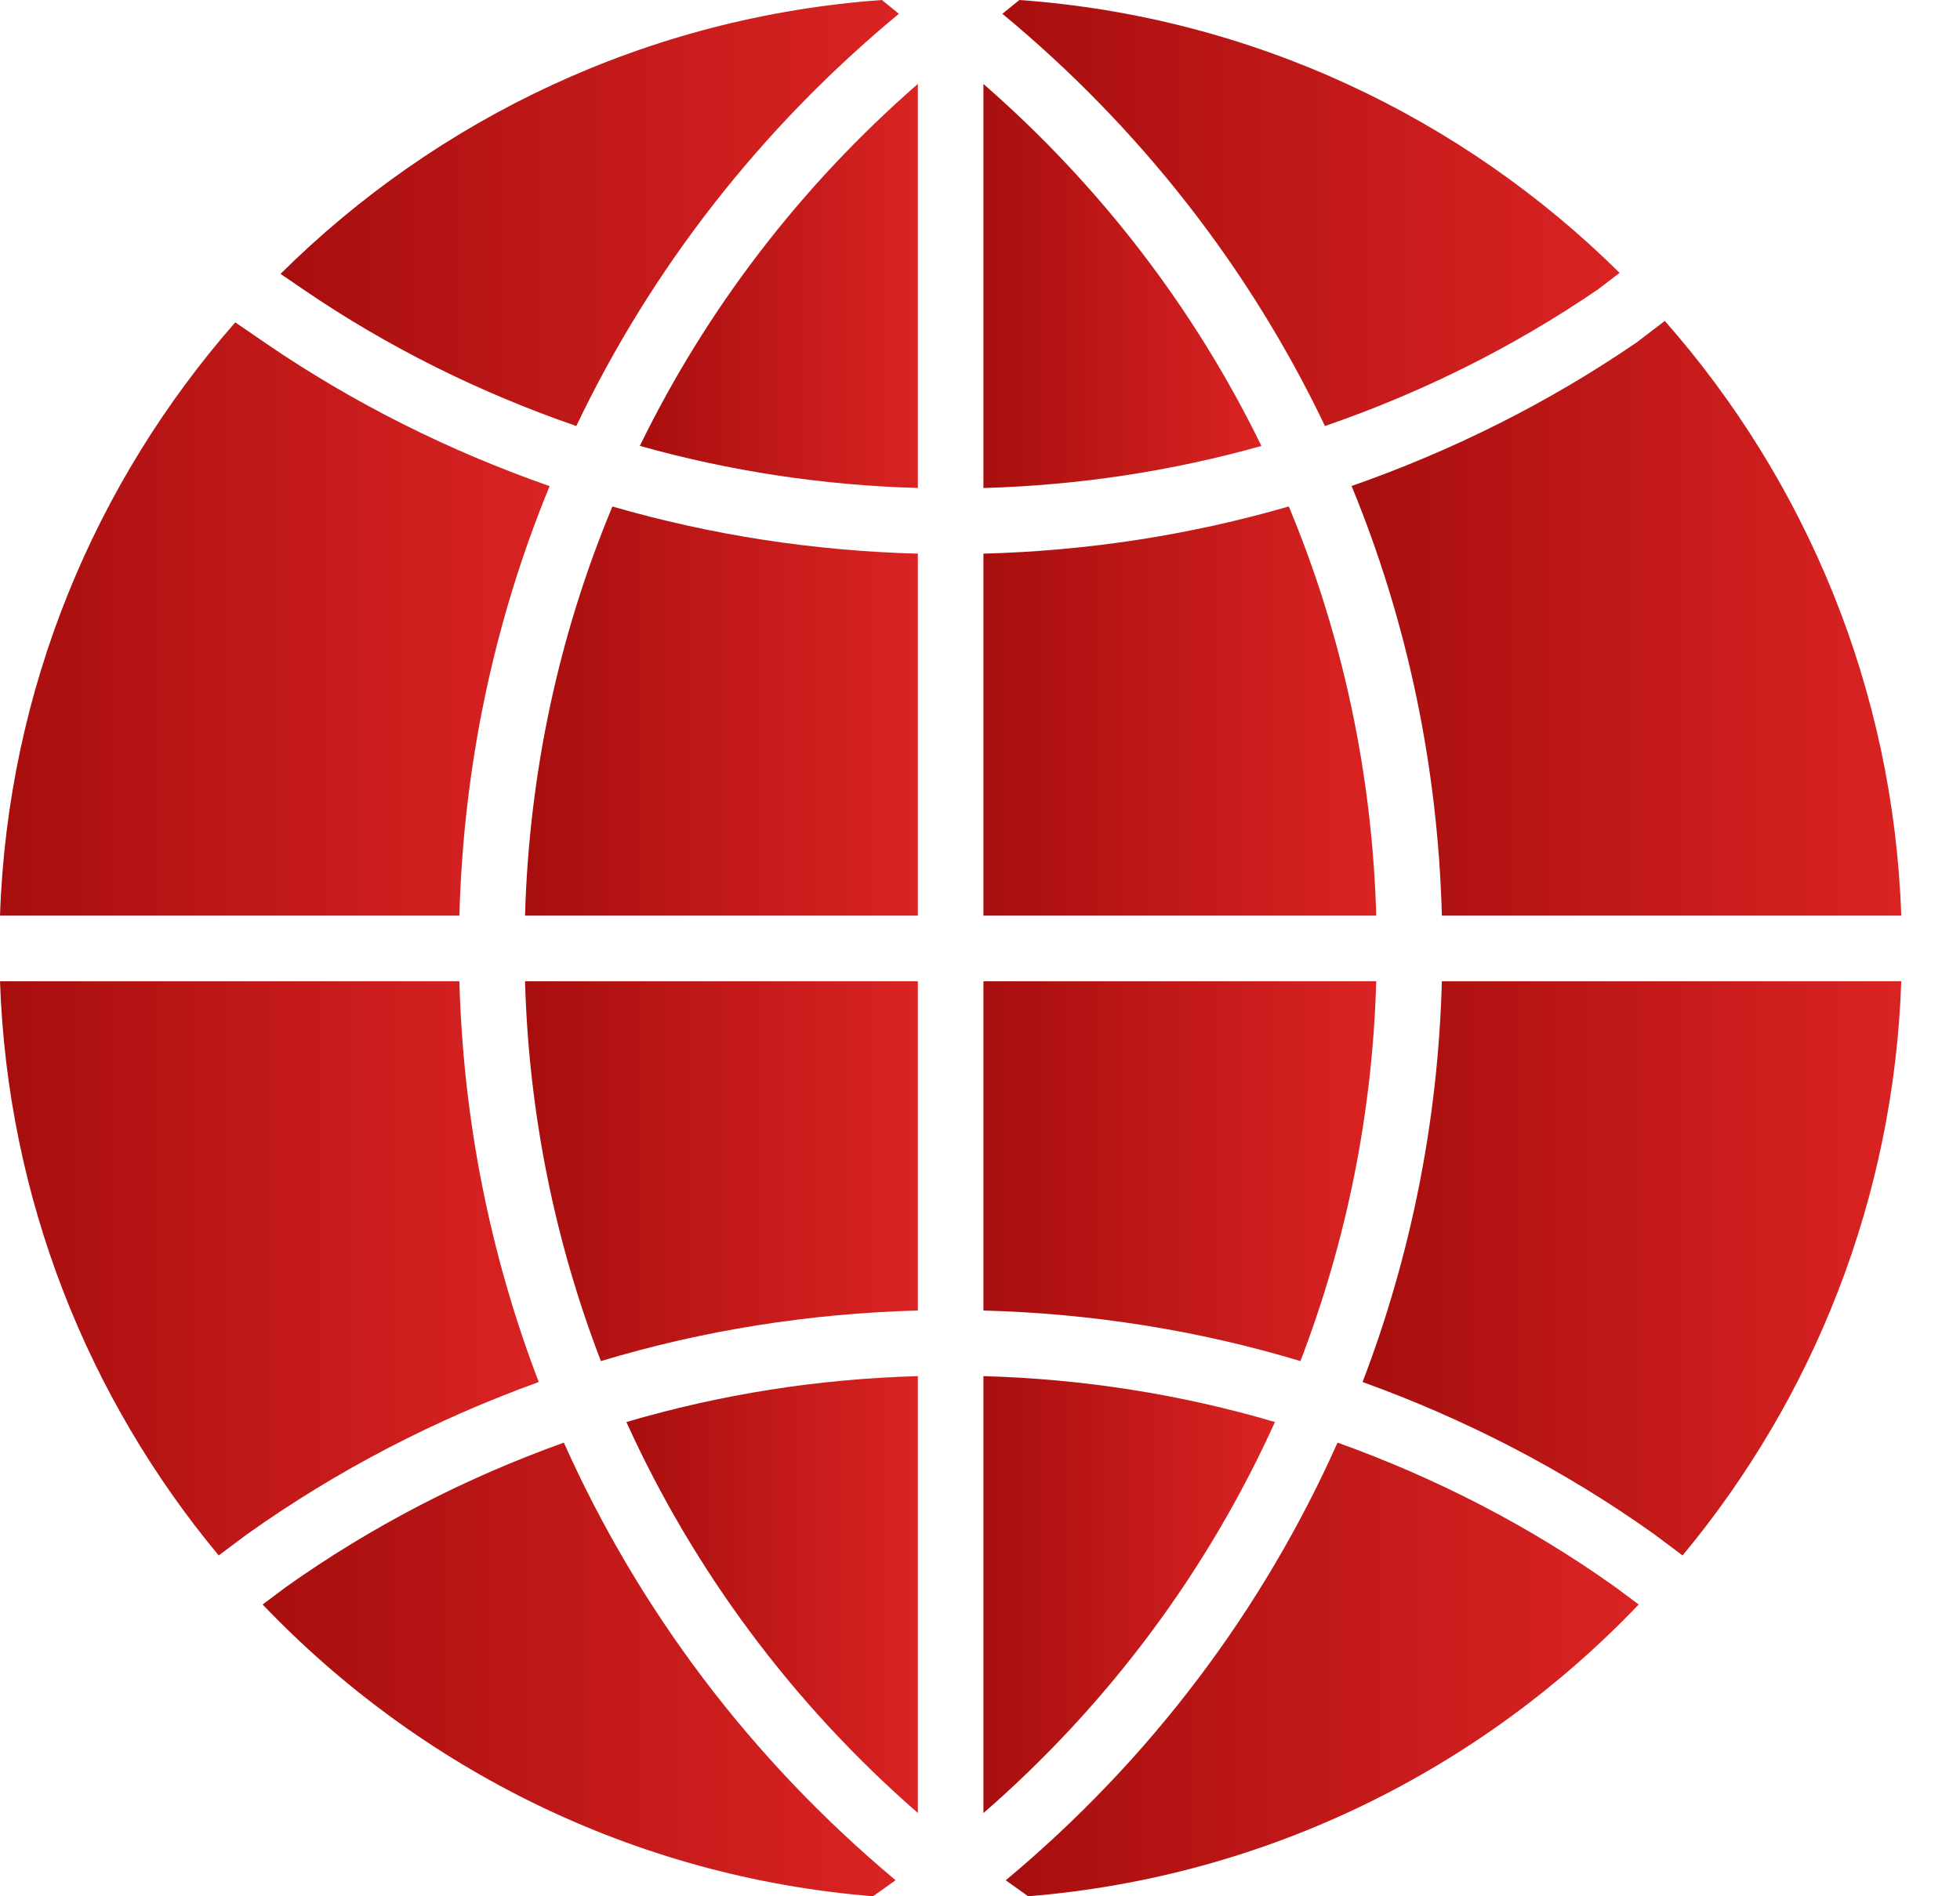
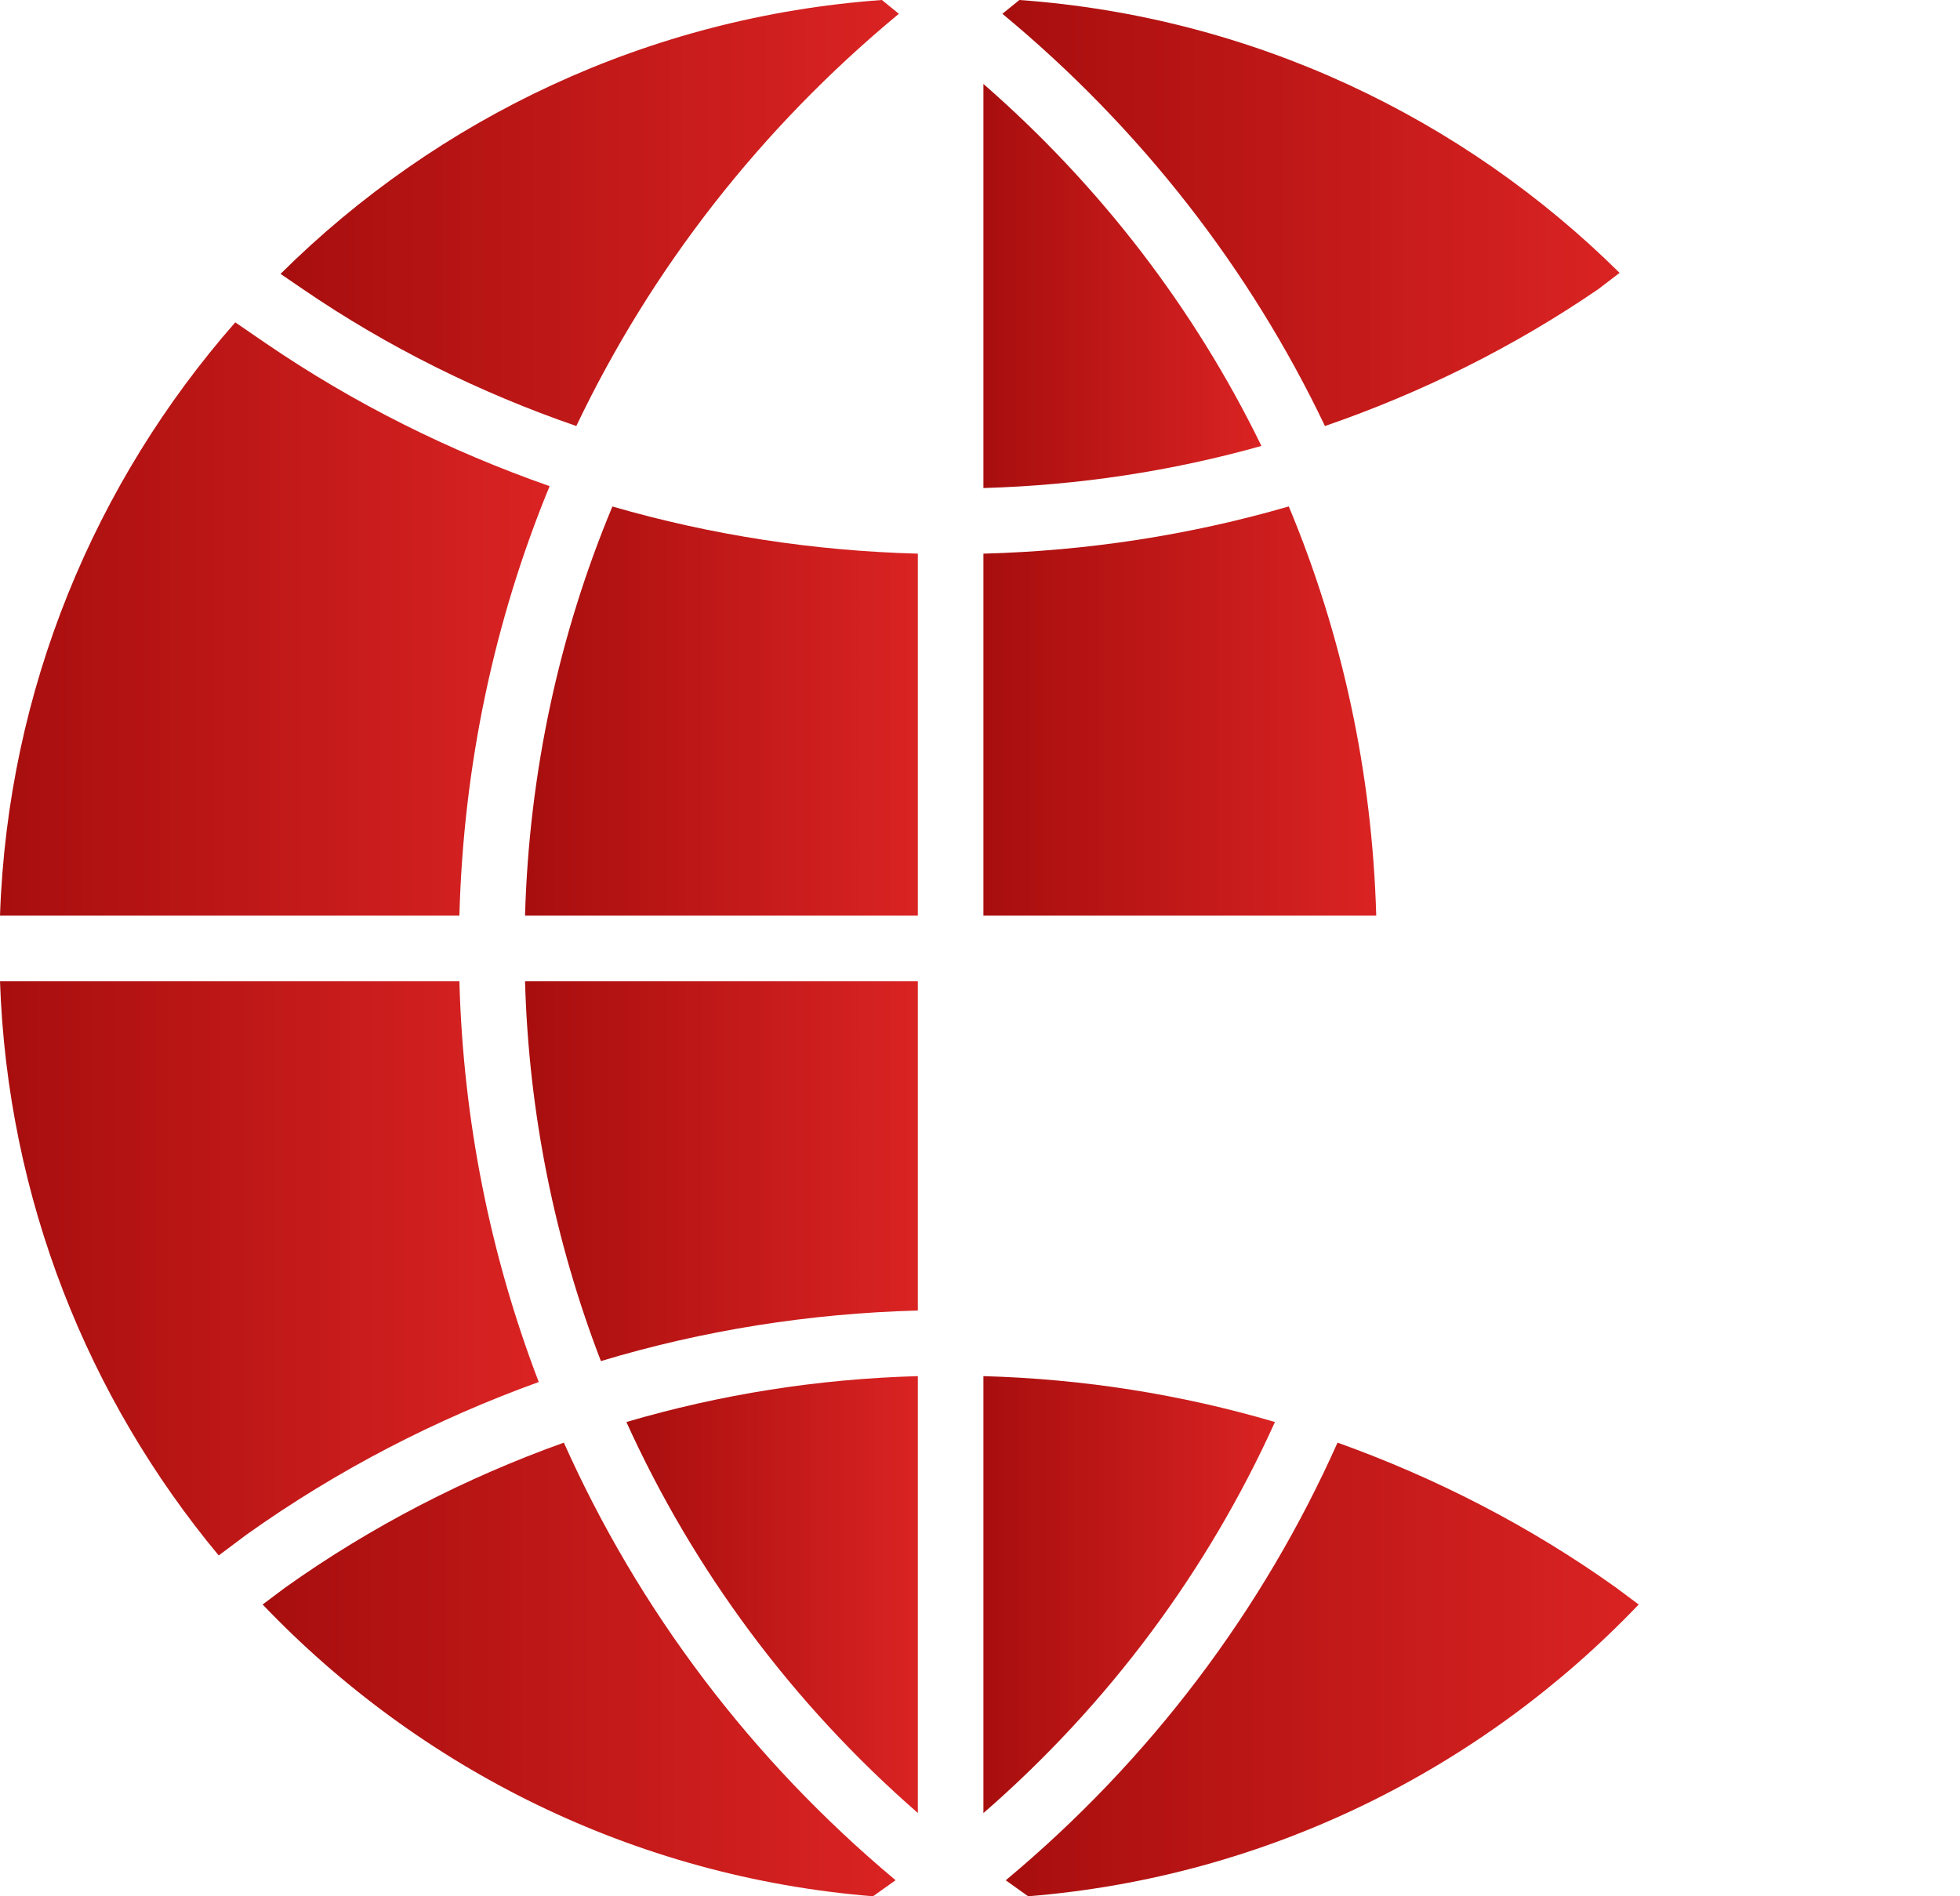
<svg xmlns="http://www.w3.org/2000/svg" width="31" height="30" viewBox="0 0 31 30" fill="none">
  <path d="M15.554 14.486H21.767C21.703 12.23 21.231 10.041 20.384 8.012C18.823 8.465 17.203 8.715 15.554 8.759V14.486Z" fill="url(#paint0_linear_2021_972)" />
  <path d="M20.956 6.74C22.475 6.216 23.93 5.498 25.277 4.576L25.616 4.317C23.137 1.862 19.812 0.265 16.123 0L15.854 0.218C18.041 2.029 19.77 4.255 20.956 6.74Z" fill="url(#paint1_linear_2021_972)" />
  <path d="M15.554 1.328V7.721C17.055 7.678 18.528 7.455 19.951 7.055C18.899 4.896 17.413 2.949 15.554 1.328Z" fill="url(#paint2_linear_2021_972)" />
-   <path d="M21.551 21.864C23.175 22.451 24.727 23.248 26.162 24.271L26.612 24.608C28.675 22.125 29.954 18.97 30.071 15.524H22.805C22.746 17.724 22.317 19.861 21.551 21.864Z" fill="url(#paint3_linear_2021_972)" />
  <path d="M4.793 4.576C6.141 5.498 7.596 6.215 9.115 6.74C10.3 4.255 12.029 2.029 14.217 0.218L13.948 0C10.251 0.266 6.918 1.87 4.437 4.333L4.793 4.576Z" fill="url(#paint4_linear_2021_972)" />
-   <path d="M14.517 1.328C12.657 2.949 11.172 4.897 10.12 7.054C11.543 7.454 13.017 7.678 14.517 7.72V1.328Z" fill="url(#paint5_linear_2021_972)" />
  <path d="M7.266 15.524H0C0.118 18.969 1.395 22.124 3.459 24.608L3.9 24.278C5.34 23.252 6.894 22.453 8.521 21.864C7.754 19.86 7.325 17.723 7.266 15.524Z" fill="url(#paint6_linear_2021_972)" />
  <path d="M8.693 7.691C7.117 7.139 5.608 6.391 4.207 5.433L3.721 5.1C1.505 7.628 0.122 10.899 0 14.486H7.266C7.329 12.12 7.815 9.822 8.693 7.691Z" fill="url(#paint7_linear_2021_972)" />
  <path d="M8.304 14.486H14.517V8.759C12.867 8.715 11.247 8.465 9.686 8.013C8.84 10.041 8.368 12.23 8.304 14.486Z" fill="url(#paint8_linear_2021_972)" />
  <path d="M14.165 29.746C11.872 27.828 10.096 25.46 8.918 22.823C7.365 23.38 5.882 24.14 4.511 25.116L4.154 25.384C6.631 27.98 10.023 29.693 13.808 30L14.165 29.746Z" fill="url(#paint9_linear_2021_972)" />
  <path d="M14.517 20.733V15.524H8.304C8.363 17.61 8.774 19.636 9.504 21.533C11.12 21.046 12.801 20.779 14.517 20.733Z" fill="url(#paint10_linear_2021_972)" />
  <path d="M25.549 25.109C24.184 24.136 22.705 23.379 21.155 22.823C19.976 25.466 18.198 27.837 15.907 29.747L16.262 30C20.048 29.693 23.44 27.98 25.918 25.384L25.549 25.109Z" fill="url(#paint11_linear_2021_972)" />
-   <path d="M25.886 5.417C24.475 6.383 22.958 7.135 21.377 7.689C22.256 9.821 22.742 12.12 22.805 14.486H30.071C29.948 10.887 28.558 7.607 26.331 5.077L25.886 5.417Z" fill="url(#paint12_linear_2021_972)" />
  <path d="M14.517 28.682V21.771C12.94 21.815 11.395 22.059 9.907 22.497C10.968 24.837 12.527 26.947 14.517 28.682Z" fill="url(#paint13_linear_2021_972)" />
-   <path d="M21.767 15.524H15.554V20.733C17.27 20.779 18.952 21.046 20.568 21.533C21.297 19.636 21.708 17.61 21.767 15.524Z" fill="url(#paint14_linear_2021_972)" />
  <path d="M20.165 22.497C18.678 22.059 17.132 21.815 15.554 21.771V28.684C17.542 26.955 19.103 24.843 20.165 22.497Z" fill="url(#paint15_linear_2021_972)" />
  <defs>
    <linearGradient id="paint0_linear_2021_972" x1="15.554" y1="11.249" x2="21.767" y2="11.249" gradientUnits="userSpaceOnUse">
      <stop stop-color="#A80E0E" />
      <stop offset="1" stop-color="#DA2323" />
    </linearGradient>
    <linearGradient id="paint1_linear_2021_972" x1="15.854" y1="3.37" x2="25.616" y2="3.37" gradientUnits="userSpaceOnUse">
      <stop stop-color="#A80E0E" />
      <stop offset="1" stop-color="#DA2323" />
    </linearGradient>
    <linearGradient id="paint2_linear_2021_972" x1="15.554" y1="4.524" x2="19.951" y2="4.524" gradientUnits="userSpaceOnUse">
      <stop stop-color="#A80E0E" />
      <stop offset="1" stop-color="#DA2323" />
    </linearGradient>
    <linearGradient id="paint3_linear_2021_972" x1="21.551" y1="20.066" x2="30.071" y2="20.066" gradientUnits="userSpaceOnUse">
      <stop stop-color="#A80E0E" />
      <stop offset="1" stop-color="#DA2323" />
    </linearGradient>
    <linearGradient id="paint4_linear_2021_972" x1="4.437" y1="3.37" x2="14.217" y2="3.37" gradientUnits="userSpaceOnUse">
      <stop stop-color="#A80E0E" />
      <stop offset="1" stop-color="#DA2323" />
    </linearGradient>
    <linearGradient id="paint5_linear_2021_972" x1="10.12" y1="4.524" x2="14.517" y2="4.524" gradientUnits="userSpaceOnUse">
      <stop stop-color="#A80E0E" />
      <stop offset="1" stop-color="#DA2323" />
    </linearGradient>
    <linearGradient id="paint6_linear_2021_972" x1="0" y1="20.066" x2="8.521" y2="20.066" gradientUnits="userSpaceOnUse">
      <stop stop-color="#A80E0E" />
      <stop offset="1" stop-color="#DA2323" />
    </linearGradient>
    <linearGradient id="paint7_linear_2021_972" x1="0" y1="9.793" x2="8.693" y2="9.793" gradientUnits="userSpaceOnUse">
      <stop stop-color="#A80E0E" />
      <stop offset="1" stop-color="#DA2323" />
    </linearGradient>
    <linearGradient id="paint8_linear_2021_972" x1="8.304" y1="11.25" x2="14.517" y2="11.25" gradientUnits="userSpaceOnUse">
      <stop stop-color="#A80E0E" />
      <stop offset="1" stop-color="#DA2323" />
    </linearGradient>
    <linearGradient id="paint9_linear_2021_972" x1="4.154" y1="26.411" x2="14.165" y2="26.411" gradientUnits="userSpaceOnUse">
      <stop stop-color="#A80E0E" />
      <stop offset="1" stop-color="#DA2323" />
    </linearGradient>
    <linearGradient id="paint10_linear_2021_972" x1="8.304" y1="18.529" x2="14.517" y2="18.529" gradientUnits="userSpaceOnUse">
      <stop stop-color="#A80E0E" />
      <stop offset="1" stop-color="#DA2323" />
    </linearGradient>
    <linearGradient id="paint11_linear_2021_972" x1="15.907" y1="26.411" x2="25.918" y2="26.411" gradientUnits="userSpaceOnUse">
      <stop stop-color="#A80E0E" />
      <stop offset="1" stop-color="#DA2323" />
    </linearGradient>
    <linearGradient id="paint12_linear_2021_972" x1="21.377" y1="9.781" x2="30.071" y2="9.781" gradientUnits="userSpaceOnUse">
      <stop stop-color="#A80E0E" />
      <stop offset="1" stop-color="#DA2323" />
    </linearGradient>
    <linearGradient id="paint13_linear_2021_972" x1="9.907" y1="25.227" x2="14.517" y2="25.227" gradientUnits="userSpaceOnUse">
      <stop stop-color="#A80E0E" />
      <stop offset="1" stop-color="#DA2323" />
    </linearGradient>
    <linearGradient id="paint14_linear_2021_972" x1="15.554" y1="18.529" x2="21.767" y2="18.529" gradientUnits="userSpaceOnUse">
      <stop stop-color="#A80E0E" />
      <stop offset="1" stop-color="#DA2323" />
    </linearGradient>
    <linearGradient id="paint15_linear_2021_972" x1="15.554" y1="25.228" x2="20.165" y2="25.228" gradientUnits="userSpaceOnUse">
      <stop stop-color="#A80E0E" />
      <stop offset="1" stop-color="#DA2323" />
    </linearGradient>
  </defs>
</svg>